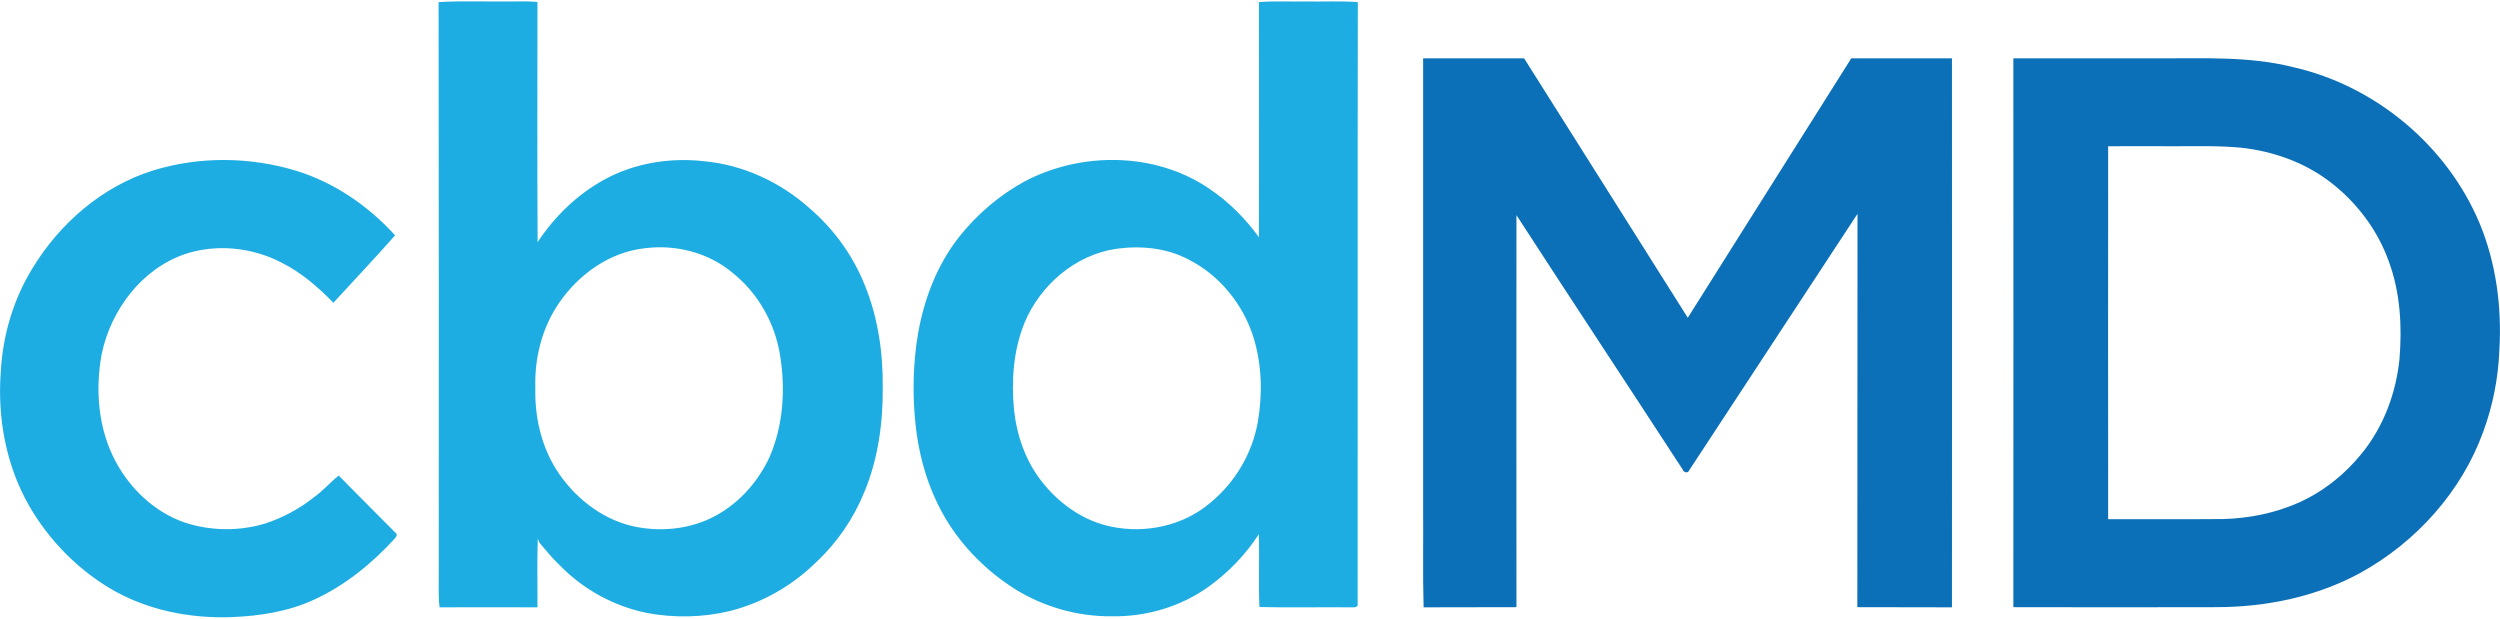
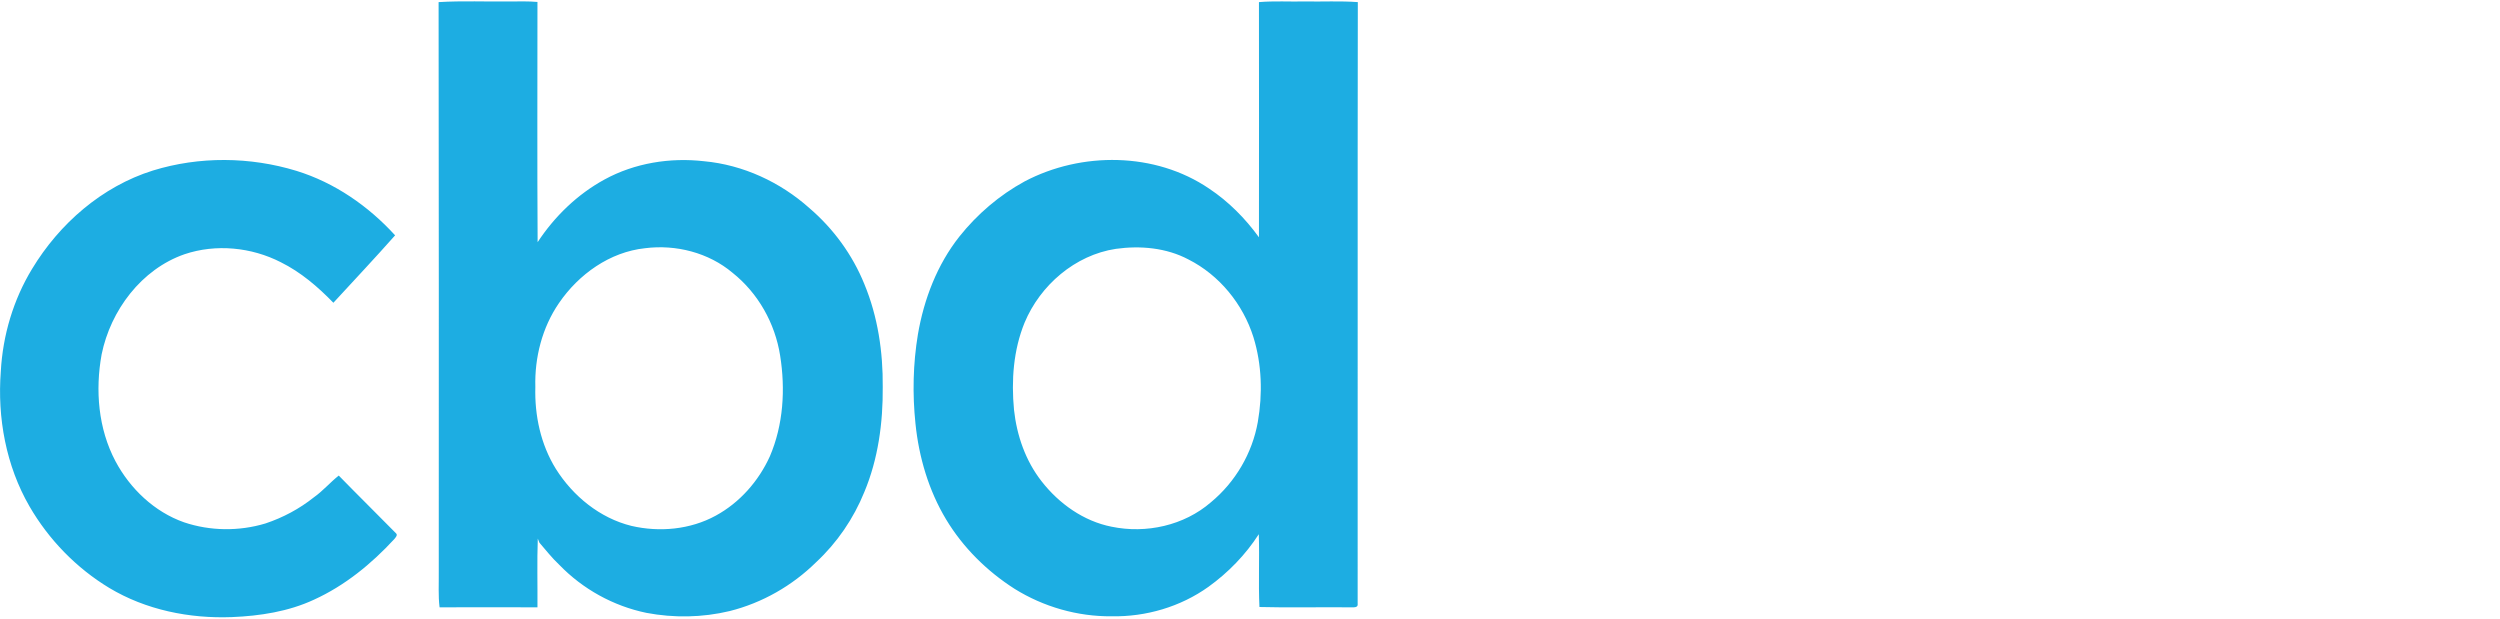
<svg xmlns="http://www.w3.org/2000/svg" version="1.2" viewBox="0 0 1535 380" width="1535" height="380">
  <title>cbdMD_Logo-svg</title>
  <style>
		.s0 { fill: #1dade2 } 
		.s1 { fill: #0b70b8 } 
	</style>
  <g id="#1dade2ff">
    <path id="Layer" fill-rule="evenodd" class="s0" d="m269.3 1.3c14.7-0.9 29.5-0.2 44.2-0.4 5.5 0 11-0.2 16.5 0.3 0 49.2-0.2 98.3 0.1 147.5 10.4-15.8 24.4-29.4 41.1-38.5 18.5-10.1 40.2-13.6 61.1-11.2 23.9 2.2 46.8 12.8 64.7 28.8 14.7 12.6 26.4 28.6 33.7 46.6 8.3 20 11.5 41.7 11.3 63.2 0.2 21.9-2.8 44.2-11.3 64.5-6.6 16.3-16.7 31.1-29.6 43.1-14.6 14.4-33.1 25-53.1 30-16.7 4-34.2 4.3-51.1 1.1-20.3-4.2-39.1-14.6-53.5-29.5-4.5-4.2-8.2-9-12.2-13.6q-0.5-1.3-1-2.5c-0.5 14-0.1 28.1-0.2 42.2q-30.1-0.1-60.1 0c-0.9-7.2-0.4-14.5-0.5-21.8 0-116.6 0.1-233.2-0.1-349.8zm126.8 151.1c-21.7 2.3-40.8 16-52.9 33.7-10.3 15-15 33.4-14.5 51.5-0.5 17.5 3.3 35.3 12.6 50.3 10.5 16.7 27 30.2 46.4 35 17.2 4 36.1 2.3 51.8-6.3 14.7-8 26.3-21.2 33.2-36.4 8.3-19.4 9.6-41.2 6.3-61.9-3.1-19.8-13.5-38.3-29.2-50.8-14.7-12.4-34.8-17.5-53.7-15.1zm376.9-151.1c9.4-0.8 18.8-0.2 28.2-0.4 10.8 0.2 21.7-0.4 32.5 0.4-0.2 123.1 0 246.2-0.1 369.3 0.5 2.9-2.9 2.2-4.7 2.3-18.5-0.2-37.1 0.3-55.6-0.2-0.7-14.8 0.1-29.8-0.4-44.7-8.1 12.6-18.8 23.6-30.9 32.3-17.2 12.3-38.4 18.5-59.5 18.1-20.9 0.2-41.8-5.8-59.6-16.9-16.9-10.8-31.6-25.3-42-42.6-10.7-17.8-16.7-38.2-18.8-58.8-1.9-18.2-1.5-36.7 1.5-54.8 3.7-21.6 11.8-42.8 25.5-60.1 10.9-13.7 24.6-25.4 40-33.8 34.9-18.4 80.2-18.1 113.3 4.4 11.9 7.9 22.2 18.3 30.6 29.9 0.1-48.1 0-96.3 0-144.4zm-87.9 151.5c-25 3.8-46.4 22.3-56 45.3-6.9 16.9-8.2 35.5-6.5 53.5 1.7 15.8 7.1 31.4 17 44 10.6 13.6 25.7 24.4 42.9 27.8 21.2 4.4 44.5-0.7 61-15 15-12.4 25.4-30.1 28.8-49.3 3-17.2 2.5-35.3-2.7-52.1-6.4-20.3-20.9-38.1-39.9-47.7-13.6-7.2-29.6-8.6-44.6-6.5zm-591.2-48.1c28.5-8.8 59.6-8.5 88.1 0.2 23.4 7.2 44.2 21.6 60.6 39.6-12.4 14-25.2 27.6-37.9 41.4-9.5-9.8-20-18.8-32.3-24.9-18-9.2-39.8-11.4-59.1-4.9-26.5 9.2-45.4 34.5-50.9 61.5-4 22-2.1 45.6 8.5 65.6 9 16.9 23.9 31.1 42.1 37.5 16 5.4 33.8 5.6 50 0.7 10.8-3.6 20.9-9 29.8-16.1 5.5-3.9 9.9-9.1 15.2-13.3 11.6 11.9 23.4 23.5 35.1 35.4 1.3 1.1-0.2 2.6-1 3.6-14 15.2-30.4 28.6-49.3 37.2-15.7 7.3-33.2 10-50.4 10.7-26.1 1-52.8-4.4-75.3-17.9-20.2-12.2-37.2-29.7-49-50.1-14.4-24.9-19.8-54.4-17.6-82.9 1.2-22.1 7.7-44 19.2-62.9 16.8-27.8 42.9-50.6 74.2-60.4z" />
  </g>
  <g id="#0b70b8ff">
-     <path id="Layer" fill-rule="evenodd" class="s1" d="m873.8 35.8c20.7 0 41.4 0 62 0 33.5 53.1 67 106.2 100.5 159.3 33.4-53.2 67-106.2 100.4-159.3 20.6 0 41.2 0 61.8 0 0 112.4 0.1 224.7 0 337.1-19.3-0.1-38.7 0-58.1-0.1 0.1-80.5 0-161 0.1-241.5-34.4 52.5-68.9 104.9-103.3 157.4-0.8 2.2-3.5 1.4-4.1-0.5-33.9-52.1-68.2-103.9-102-156.1-0.1 80.2 0 160.5 0 240.7-19 0.1-38 0-57 0.1-0.6-20.4-0.1-40.9-0.3-61.4 0-91.9 0-183.8 0-275.7zm362.4 0c29.3 0 58.7 0 88 0 28.1 0.2 56.6-1.5 84.1 5.5 50.4 11.5 94.4 48.3 114.3 96.1 10.1 24.5 13.6 51.5 12 77.9-0.7 16.9-4 33.8-9.9 49.8-13.3 36.7-41 67.5-75 86.4-27.1 14.9-58.3 21.3-89.1 21.3-41.4 0.1-82.9 0.1-124.4 0 0-112.3 0.1-224.6 0-337zm58.2 54c-0.1 76.3 0 152.7 0 229 23.5-0.1 47 0.1 70.5-0.1 15.9-0.4 31.8-3.6 46.3-10 15.3-6.8 28.7-17.5 39.1-30.5 13.3-16.4 20.9-37 23-57.9 1.6-19.9 0.5-40.4-6.4-59.3-7-20-20.4-37.5-37.3-50.1-15.6-11.6-34.4-18.1-53.5-20.2-13.4-1.3-26.8-0.9-40.1-0.9-13.9 0-27.8-0.1-41.6 0z" />
-   </g>
+     </g>
</svg>